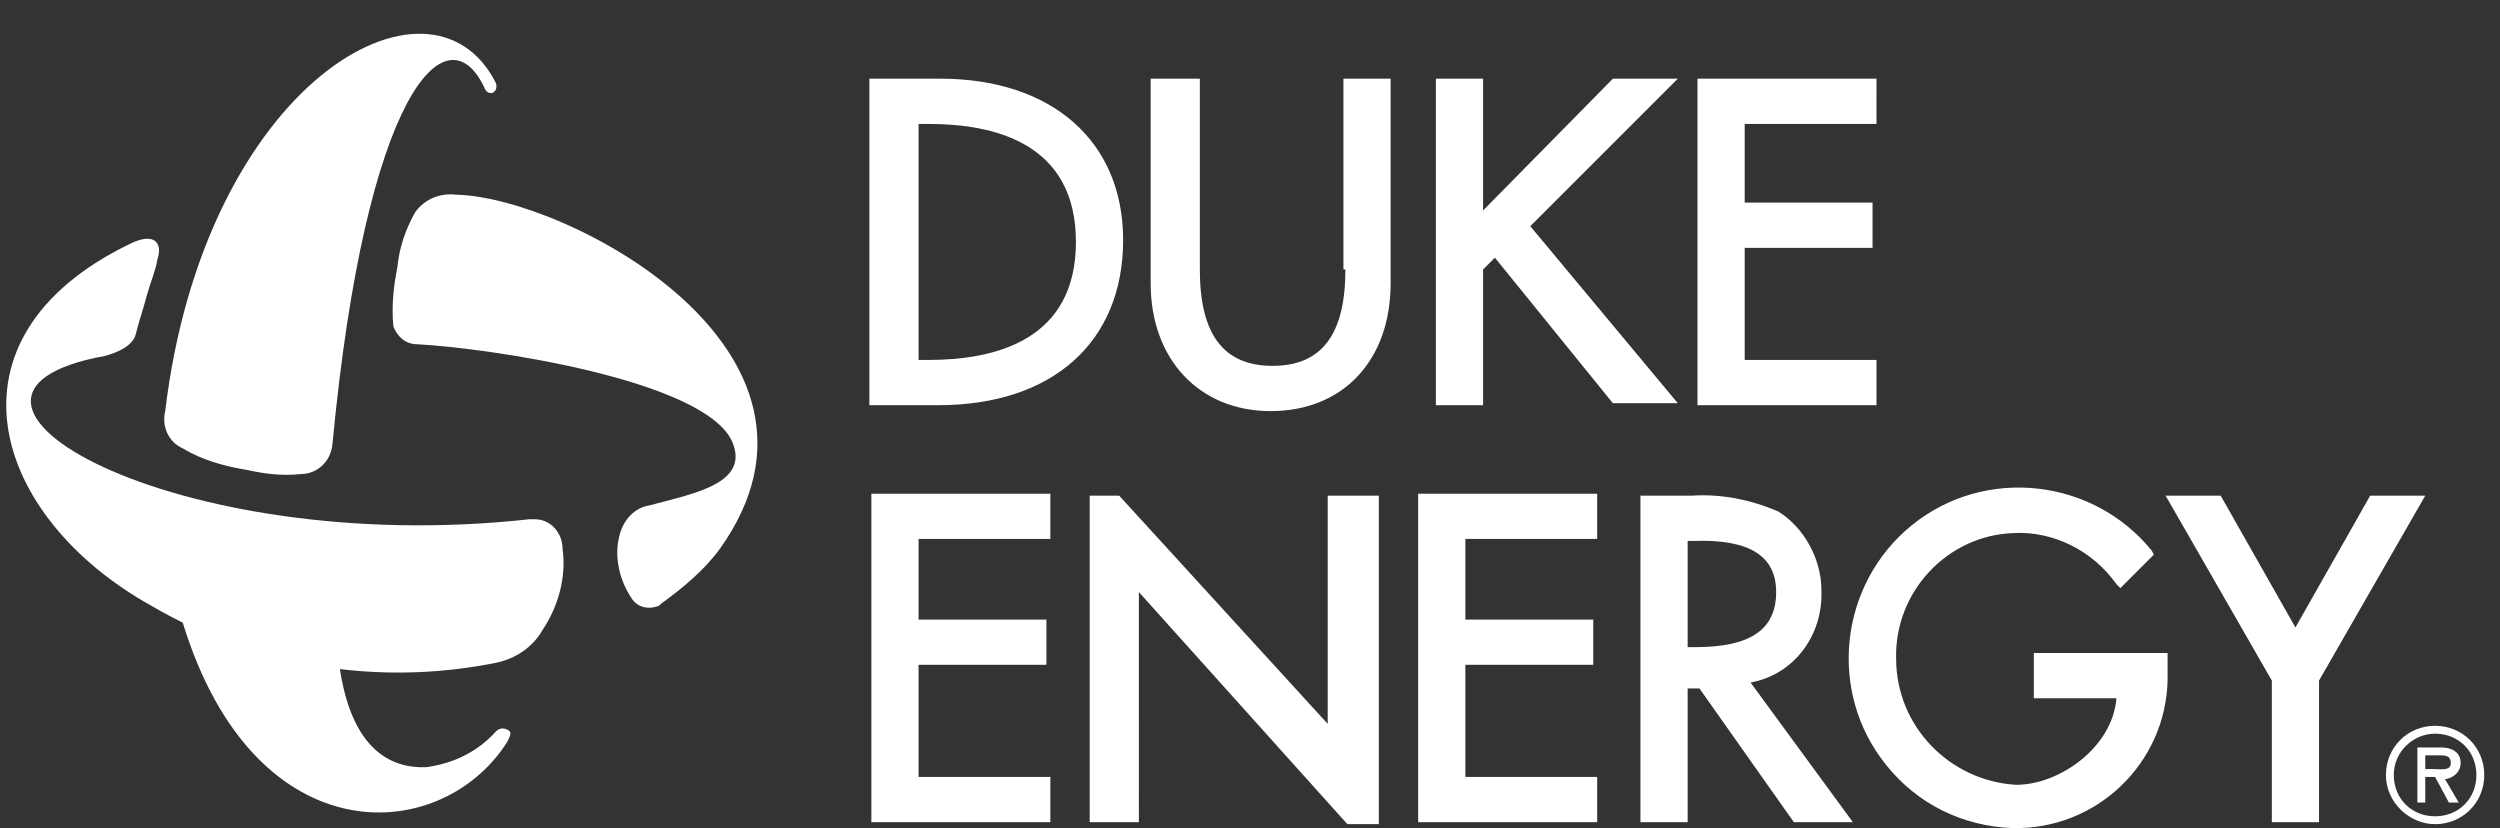
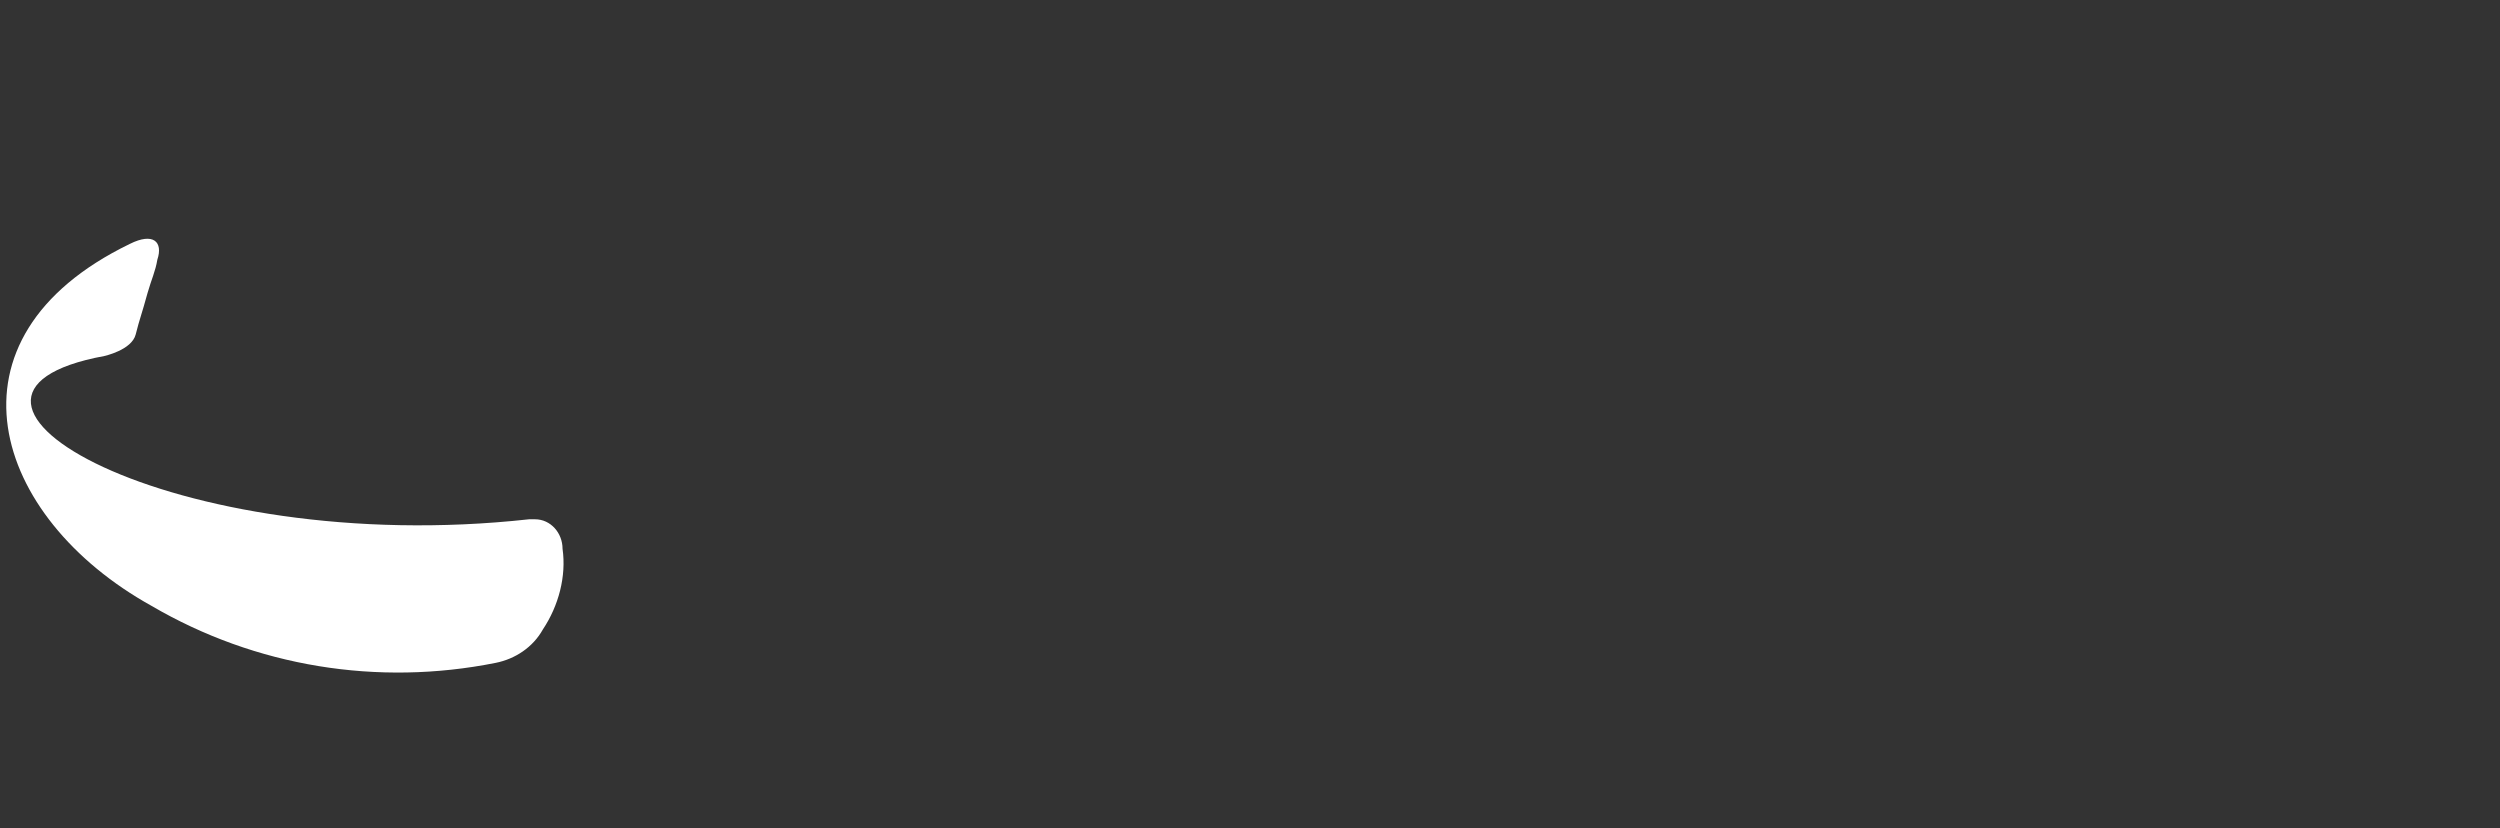
<svg xmlns="http://www.w3.org/2000/svg" id="Layer_1" x="0px" y="0px" viewBox="0 0 127.1 42.1" style="enable-background:new 0 0 127.1 42.1;" xml:space="preserve">
  <rect x="0" y="0" width="127.1" height="42.1" fill="#333333" stroke="none" />
  <style type="text/css">	.st0{fill:#005984;}	.st1{fill:#54B948;}	.st2{fill:#26BCD7;}	.st3{fill:#FFFFFF;}</style>
-   <path class="st3" d="M47.8,4h-3.6v16.6h3.5c5.8,0,9.4-3.2,9.4-8.4C57.1,7.2,53.5,4,47.8,4z M46.7,6.3h0.5c3.4,0,7.5,1,7.5,6 s-4.1,6-7.5,6h-0.5V6.3z M68.4,13.7c0,3.3-1.2,4.9-3.7,4.9c-2.5,0-3.7-1.6-3.7-4.9V4h-2.5v10.4c0,3.9,2.5,6.5,6.1,6.5 c3.7,0,6.1-2.6,6.1-6.5V4h-2.4V13.7z M77.8,11.5L85.3,4H82l-6.6,6.7V4H73v16.6h2.4v-6.9l0.6-0.6l6,7.4h3.3L77.8,11.5 M95.4,18.3 h-6.7v-5.7h6.5v-2.3h-6.5V6.3h6.7V4h-9.1v16.6h9.1V18.3 M44.3,41.8h9.1v-2.3h-6.7v-5.7h6.5v-2.3h-6.5v-4.1h6.7v-2.3h-9.1V41.8  M72.1,41.8h9.1v-2.3h-6.7v-5.7H81v-2.3h-6.5v-4.1h6.7v-2.3h-9.1V41.8 M72.1,41.8h9.1v-2.3h-6.7v-5.7H81v-2.3h-6.5v-4.1h6.7v-2.3 h-9.1V41.8 M67.5,25.2v11.6L56.9,25.2h-1.5v16.6h2.5V30.1l10.6,11.8h1.6V25.2L67.5,25.2 M92.6,30c0-1.6-0.9-3.2-2.2-4 c-1.4-0.6-2.9-0.9-4.4-0.8h-2.6v16.6h2.4V35h0.6l4.8,6.8h3l-5.2-7.1C91.2,34.3,92.7,32.3,92.6,30z M90.3,30.1c0,1.9-1.3,2.8-4.1,2.8 h-0.4v-5.4h0.3C89,27.4,90.3,28.3,90.3,30.1L90.3,30.1z M103.4,35.5h4.2c-0.2,2.5-2.9,4.4-5.1,4.4c-3.4-0.2-6.1-3-6.1-6.4 c-0.1-3.4,2.6-6.3,6-6.4c2-0.1,4,0.9,5.2,2.6l0.2,0.2l1.7-1.7l-0.1-0.2c-3-3.7-8.5-4.3-12.2-1.3c-3.7,3-4.3,8.5-1.3,12.2 c1.6,2,3.9,3.1,6.4,3.2c4.3,0.1,7.8-3.3,7.9-7.5v-1.4h-6.8V35.5z M120.5,25.2l-3.8,6.7l-3.8-6.7h-2.8l5.4,9.4v7.2h2.4v-7.2l5.4-9.4 L120.5,25.2 M121.3,39.4c0-1.4,1.1-2.5,2.5-2.5c1.4,0,2.5,1.1,2.5,2.5c0,1.4-1.1,2.5-2.5,2.5C122.5,41.9,121.3,40.8,121.3,39.4 C121.3,39.4,121.3,39.4,121.3,39.4C121.3,39.4,121.3,39.4,121.3,39.4z M121.7,39.4c0,1.2,0.9,2.1,2.1,2.1s2.1-0.9,2.1-2.1 c0-1.2-0.9-2.1-2.1-2.1C122.7,37.3,121.7,38.2,121.7,39.4C121.7,39.4,121.7,39.4,121.7,39.4L121.7,39.4z M125,40.8h-0.5l-0.7-1.3 h-0.5v1.3h-0.4V38h1.2c0.5,0,1,0.2,1,0.8c0,0.4-0.3,0.7-0.7,0.8c0,0,0,0,0,0h-0.1L125,40.8z M123.3,38.4v0.7h0.4 c0.4,0,0.9,0.1,0.9-0.3s-0.3-0.4-0.6-0.4L123.3,38.4z M25.2,37.2c-0.9,1-2.1,1.6-3.5,1.8c-2,0.1-4-1.1-4.5-5.6l-8.1-2.4 c3.5,12.6,13.3,12.1,16.7,6.7c0.2-0.4,0.2-0.5,0-0.6S25.4,37,25.2,37.2z M25.2,4.2C21.9-2.3,10.4,4.2,8.4,20.9 c-0.2,0.8,0.2,1.6,0.9,1.9c1,0.6,2.1,0.9,3.3,1.1c0.9,0.2,1.8,0.3,2.7,0.2c0.8,0,1.5-0.6,1.6-1.5c1.7-18,5.8-22.1,7.7-18.2 C24.8,5,25.4,4.7,25.2,4.2L25.2,4.2z" />
-   <path class="st3" d="M23.2,9.9c-0.8-0.1-1.6,0.2-2.1,0.9c-0.5,0.9-0.8,1.8-0.9,2.8c-0.2,1-0.3,2-0.2,3c0.2,0.5,0.6,0.9,1.2,0.9 c3.7,0.2,14.5,1.8,16,4.9c1,2.2-2,2.7-4.2,3.3c-0.7,0.1-1.3,0.7-1.5,1.5c-0.3,1.1,0,2.3,0.6,3.2c0.3,0.5,0.9,0.6,1.4,0.4l0.1-0.1 c1.1-0.8,2.2-1.7,3-2.8C43.8,17.8,28.7,10,23.2,9.9z" />
  <path class="st3" d="M26.9,26.4c-18.1,2-32.4-6.3-21.6-8.3c0,0,1.4-0.3,1.6-1.1s0.3-1,0.6-2.1c0.2-0.7,0.4-1.1,0.5-1.7 c0.3-0.9-0.2-1.4-1.4-0.8c-9.9,4.8-7,13.9,1.1,18.4c5.3,3.1,11.5,4.1,17.5,2.9c1-0.2,1.9-0.8,2.4-1.7c0.8-1.2,1.2-2.7,1-4.1 c0-0.8-0.6-1.5-1.4-1.5C27.1,26.4,27,26.4,26.9,26.4L26.9,26.4z" />
</svg>